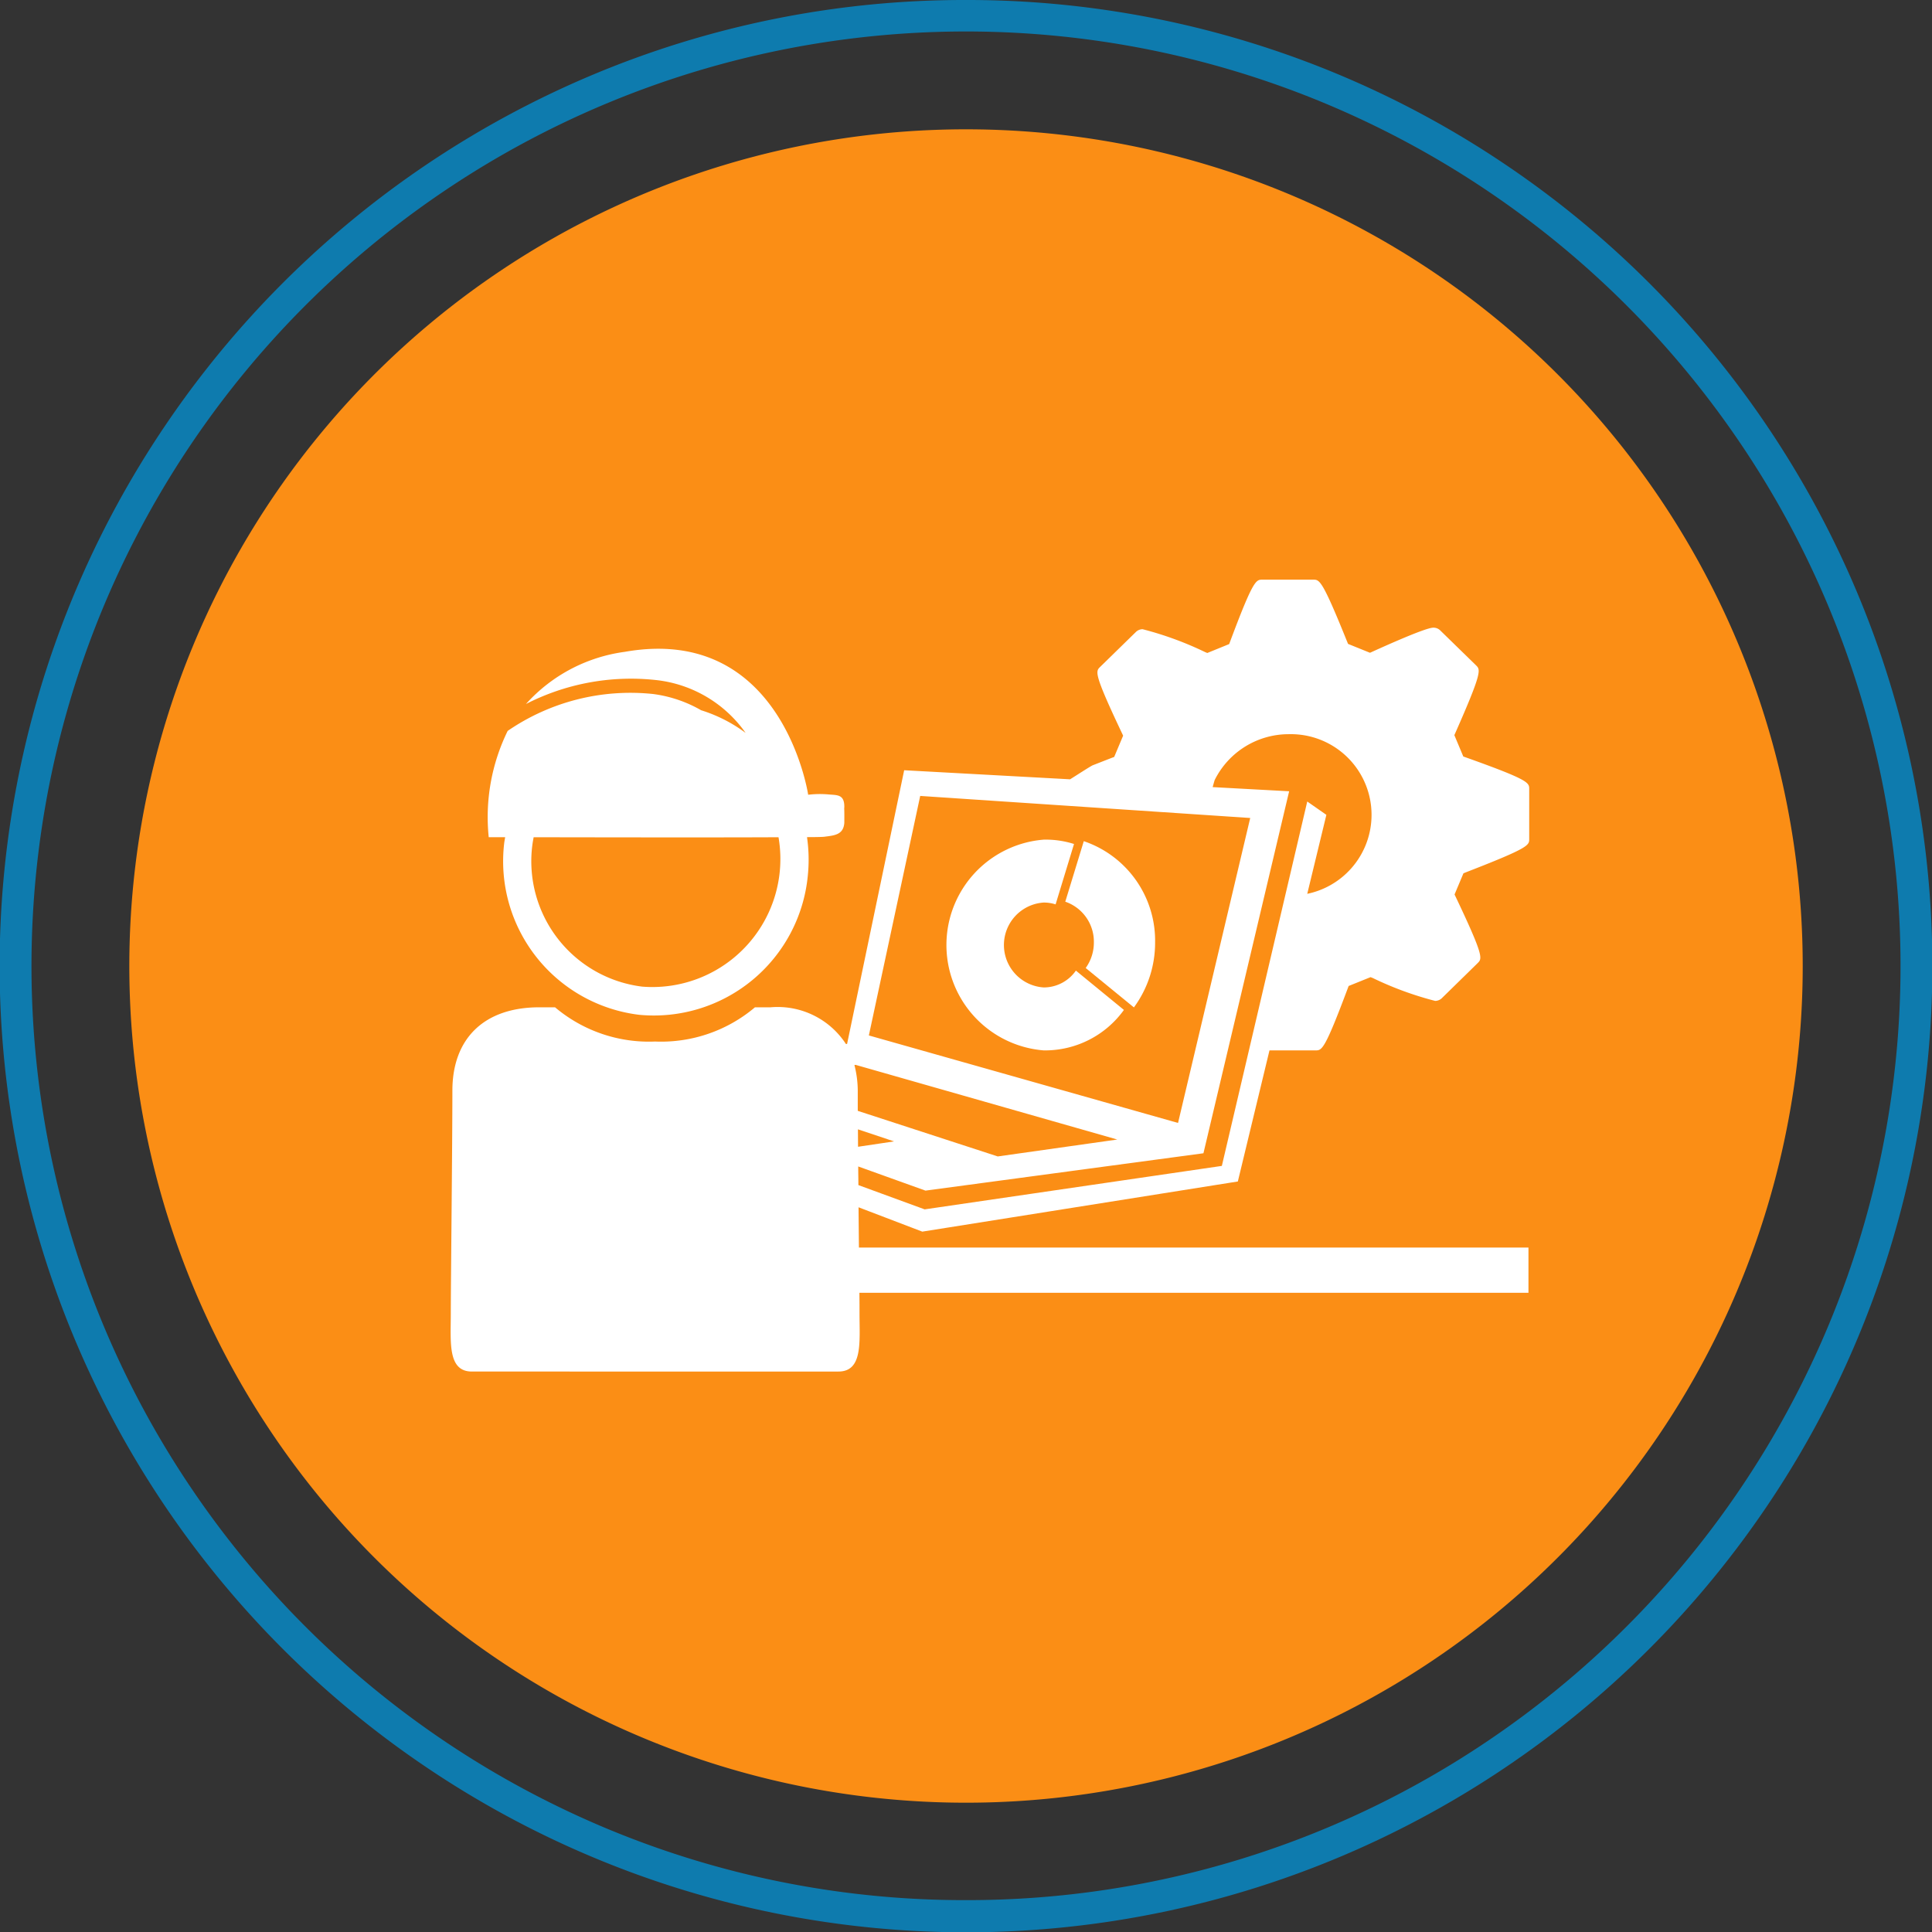
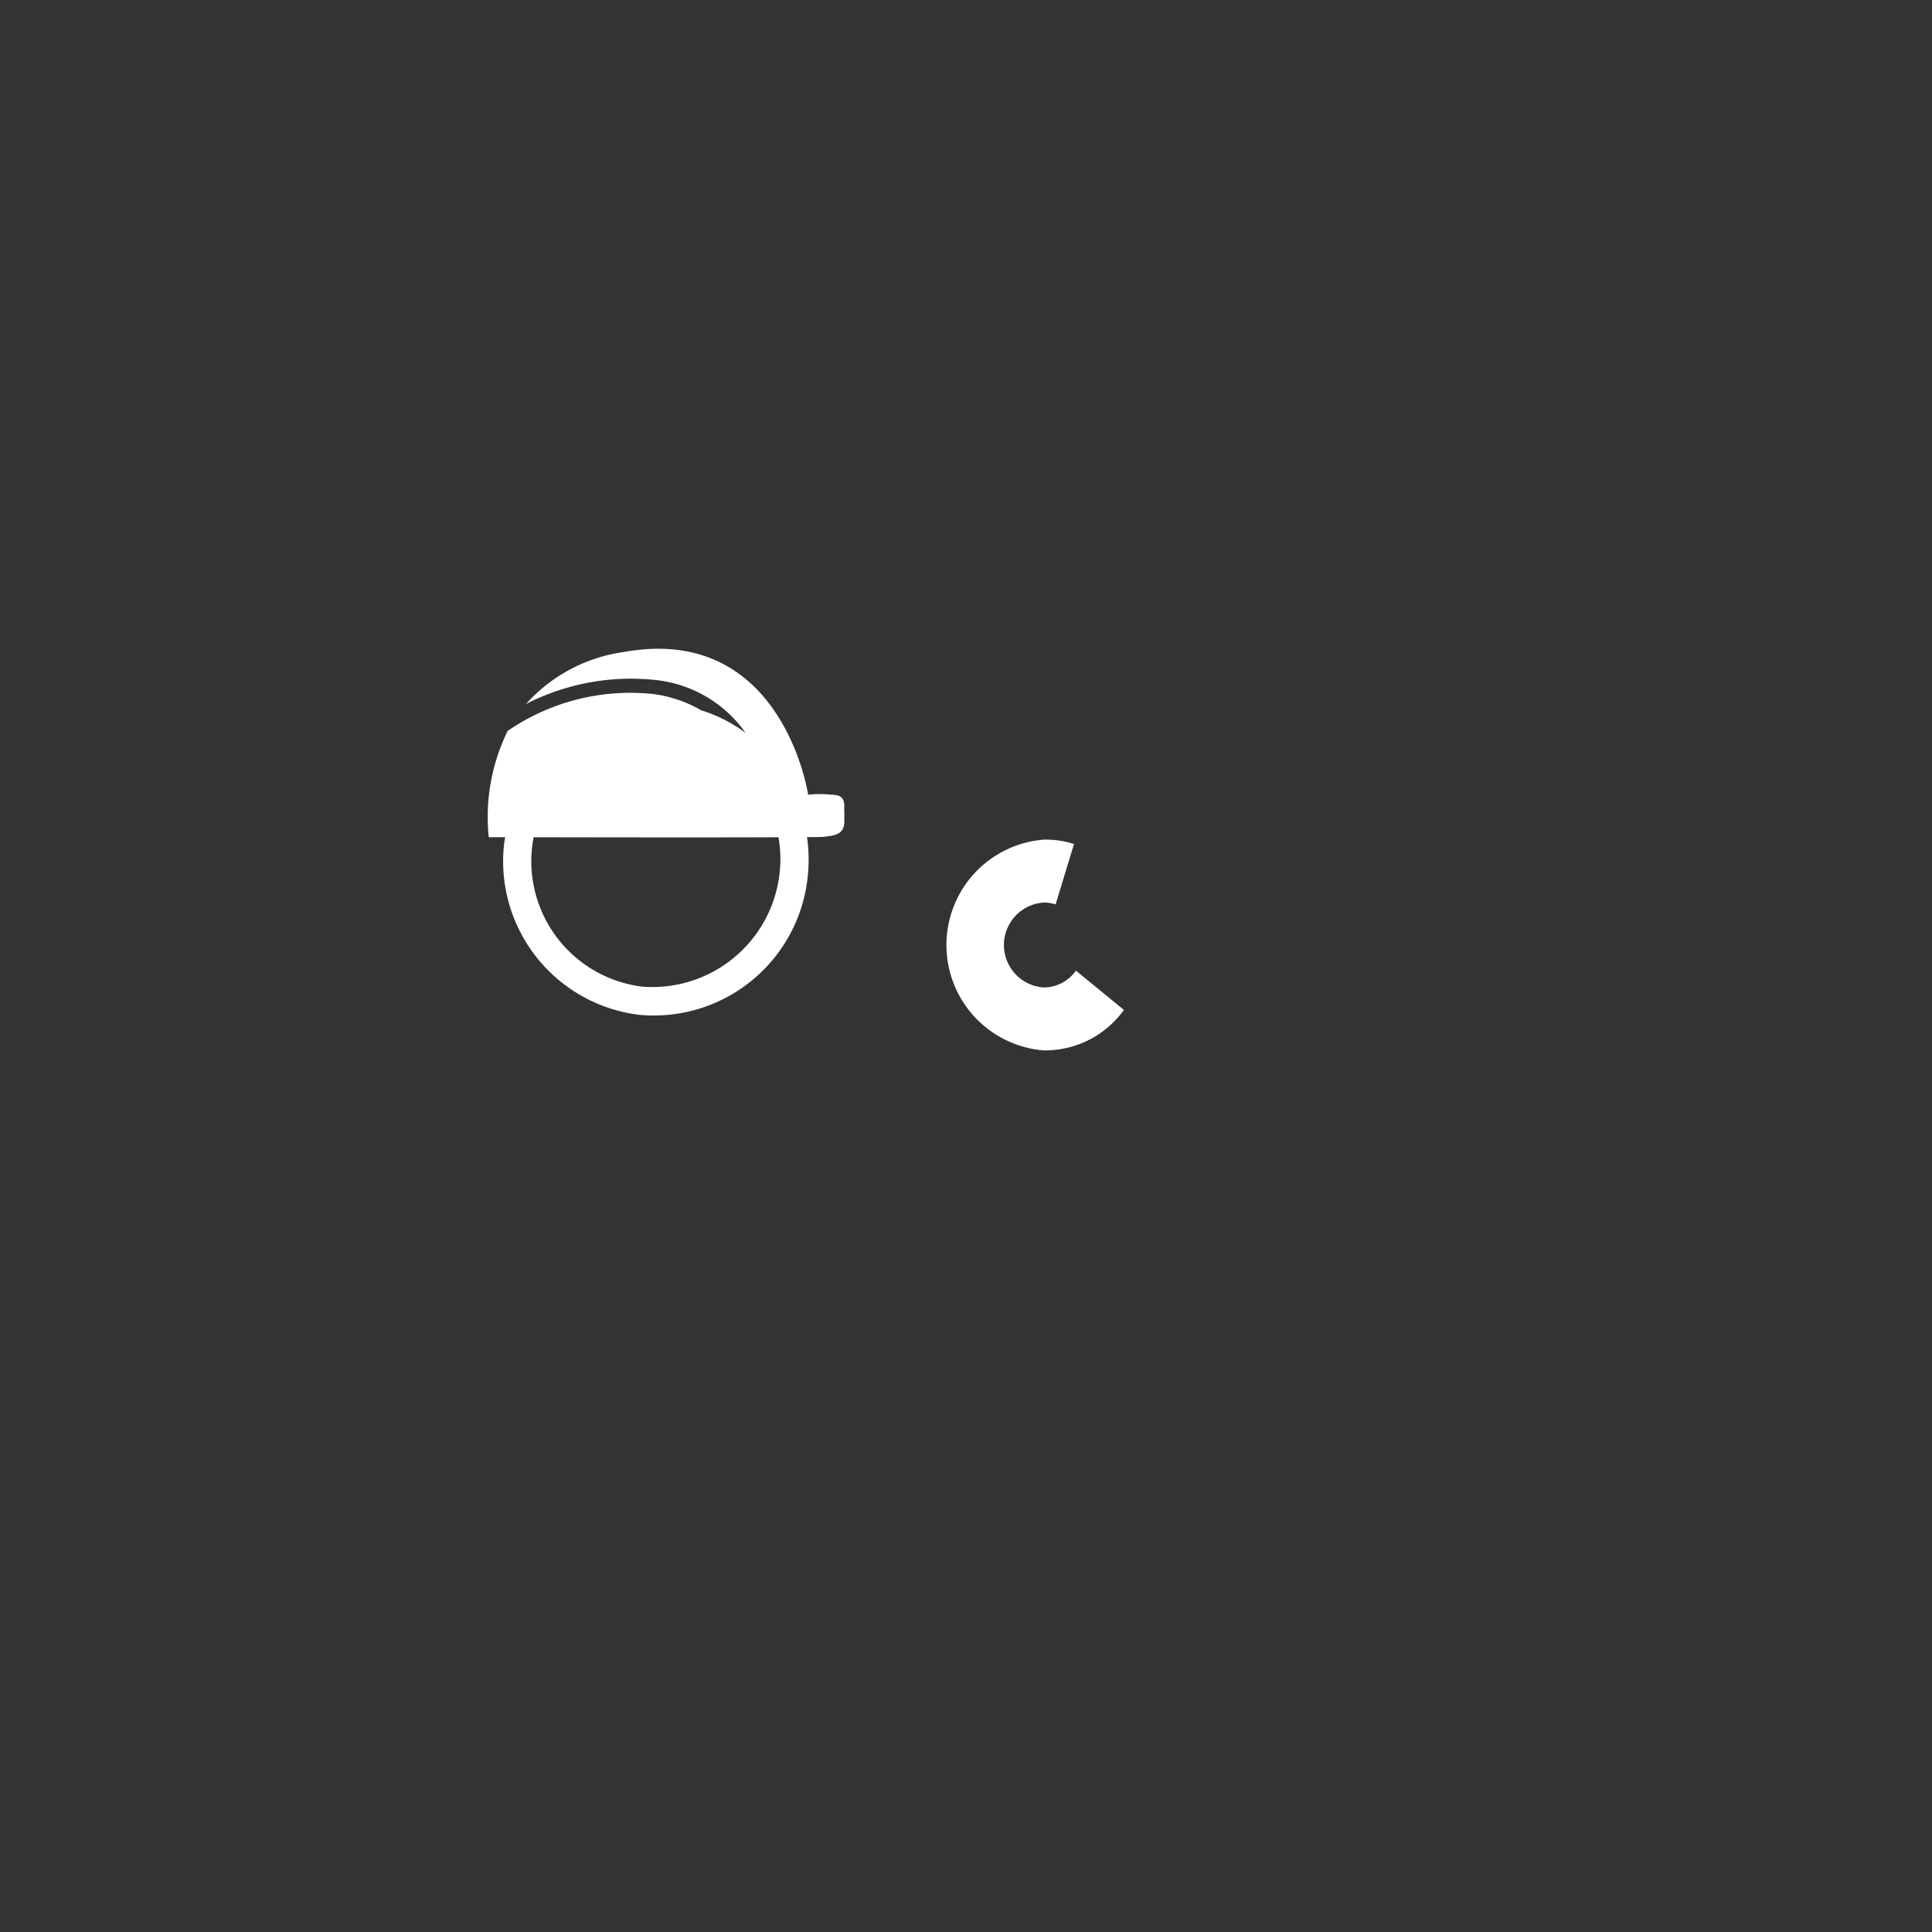
<svg xmlns="http://www.w3.org/2000/svg" width="121.227" height="121.227" viewBox="0 0 121.227 121.227">
  <rect x="0" y="0" width="121.227" height="121.227" fill="#333333" stroke="none" />
  <g transform="translate(-7369.221 18612.08)">
-     <path d="M108.417,165.571a52.5,52.5,0,1,1-52.5-52.5,52.5,52.5,0,0,1,52.5,52.5" transform="translate(7373.919 -18717.037)" fill="#fb8e15" />
-     <path d="M59.614-1A60.335,60.335,0,0,1,93.5,9.352,60.788,60.788,0,0,1,115.463,36.02,60.535,60.535,0,0,1,109.875,93.5a60.787,60.787,0,0,1-26.667,21.959,60.535,60.535,0,0,1-57.484-5.589A60.787,60.787,0,0,1,3.764,83.207,60.535,60.535,0,0,1,9.352,25.723,60.788,60.788,0,0,1,36.02,3.764,60.235,60.235,0,0,1,59.614-1Zm0,119.227a58.335,58.335,0,0,0,32.771-10.01,58.788,58.788,0,0,0,21.237-25.789,58.535,58.535,0,0,0-5.4-55.585A58.787,58.787,0,0,0,82.428,5.606a58.535,58.535,0,0,0-55.585,5.4A58.788,58.788,0,0,0,5.606,36.8a58.535,58.535,0,0,0,5.4,55.585A58.788,58.788,0,0,0,36.8,113.621,58.246,58.246,0,0,0,59.614,118.227Z" transform="translate(7370.221 -18611.08)" fill="#0e7bae" />
-     <path d="M28.633,131.365l-1.162,3.8a2.652,2.652,0,0,1,1.794,2.554,2.739,2.739,0,0,1-.513,1.606l3.025,2.473a6.844,6.844,0,0,0,1.33-4.079,6.592,6.592,0,0,0-4.475-6.352" transform="translate(7408.593 -18690.666)" fill="#fff" />
    <path d="M30.526,140.6a2.669,2.669,0,0,1,0-5.327,2.424,2.424,0,0,1,.745.115l1.155-3.789a5.856,5.856,0,0,0-1.9-.273,6.633,6.633,0,0,0,0,13.224,6.1,6.1,0,0,0,5.031-2.539l-3.013-2.468a2.454,2.454,0,0,1-2.019,1.057" transform="translate(7404.186 -18690.721)" fill="#fff" />
-     <path d="M75.356,143.014c3.991-1.548,3.991-1.7,3.991-2.1v-3.132c0-.4,0-.569-3.994-1.992l-.142-.051L74.65,134.4l.061-.137c1.7-3.847,1.58-3.962,1.3-4.243l-2.263-2.207a.6.6,0,0,0-.4-.156c-.129,0-.513,0-3.857,1.514l-.134.061-1.377-.557-.056-.137c-1.57-3.894-1.733-3.894-2.124-3.894h-3.2c-.393,0-.569,0-2.026,3.9l-.054.142-1.372.559-.132-.054a21.1,21.1,0,0,0-3.928-1.438.613.613,0,0,0-.4.154l-2.266,2.214c-.288.283-.408.4,1.379,4.17l.066.142-.561,1.335-.137.051c-.454.176-.85.332-1.208.471-.132.054-.923.569-1.421.881l-10.412-.569-3.581,17.17,0,0-.071.012a5.111,5.111,0,0,0-4.729-2.307h-.981a9.123,9.123,0,0,1-6.272,2.148,9.123,9.123,0,0,1-6.272-2.148h-.986c-3.469,0-5.456,1.96-5.456,5.229s-.1,12.209-.1,13.991-.212,3.635,1.323,3.635H36c1.54,0,1.326-1.853,1.326-3.635,0-.276,0-.737-.007-1.306H79.3v-2.839H37.289c-.007-.8-.017-1.655-.024-2.527l4,1.528,19.8-3.147,1.985-8.225h2.888c.4,0,.566,0,2.026-3.9l.054-.142,1.374-.554.132.051a20.964,20.964,0,0,0,3.923,1.44.623.623,0,0,0,.4-.154l2.266-2.219c.286-.286.405-.4-1.384-4.167l-.066-.139.559-1.33Zm-34.222-4.8,20.707,1.384-4.529,19.135-19.4-5.49Zm-3.918,18.5a6.567,6.567,0,0,0-.21-1.614l.073-.012L53.5,159.774,46,160.835l-8.784-2.861c0-.476,0-.911,0-1.267m.01,2.427,2.266.757-2.258.337-.007-1.094M65.42,144.357l1.2-4.956-1.2-.837-5.359,22.865L41.4,164.158v-.007l-4.145-1.518c0-.393-.01-.784-.01-1.169l4.221,1.516,17.44-2.344,5.378-22.714-4.8-.261c.059-.212.117-.422.134-.457a5.187,5.187,0,0,1,4.656-2.864,5.062,5.062,0,0,1,1.147,10.017" transform="translate(7385.827 -18700.352)" fill="#fff" />
    <path d="M13.721,138.247c-.017.122-.044.244-.059.369a9.706,9.706,0,0,0,8.471,10.773,9.705,9.705,0,0,0,10.578-8.715,9.869,9.869,0,0,0-.049-2.434c.618,0,1-.012,1.084-.024.669-.083,1.2-.134,1.257-.872.01-.989-.017-.828,0-.974.017-.854-.483-.754-1.038-.813a6.233,6.233,0,0,0-1.23.024s-1.592-10.717-11.508-8.967a10.153,10.153,0,0,0-6.2,3.274,14.458,14.458,0,0,1,8.115-1.509A7.921,7.921,0,0,1,28.81,131.7a9.327,9.327,0,0,0-2.79-1.421,8.167,8.167,0,0,0-3.005-1.018,13.6,13.6,0,0,0-9.135,2.314,12.291,12.291,0,0,0-1.189,6.67s.386,0,1.03,0m1.7.559c.02-.188.054-.371.088-.557,4.009.007,11.323.02,15.365,0a8.032,8.032,0,0,1-8.554,9.374,7.928,7.928,0,0,1-6.9-8.82" transform="translate(7387.196 -18697.793)" fill="#fff" />
  </g>
</svg>